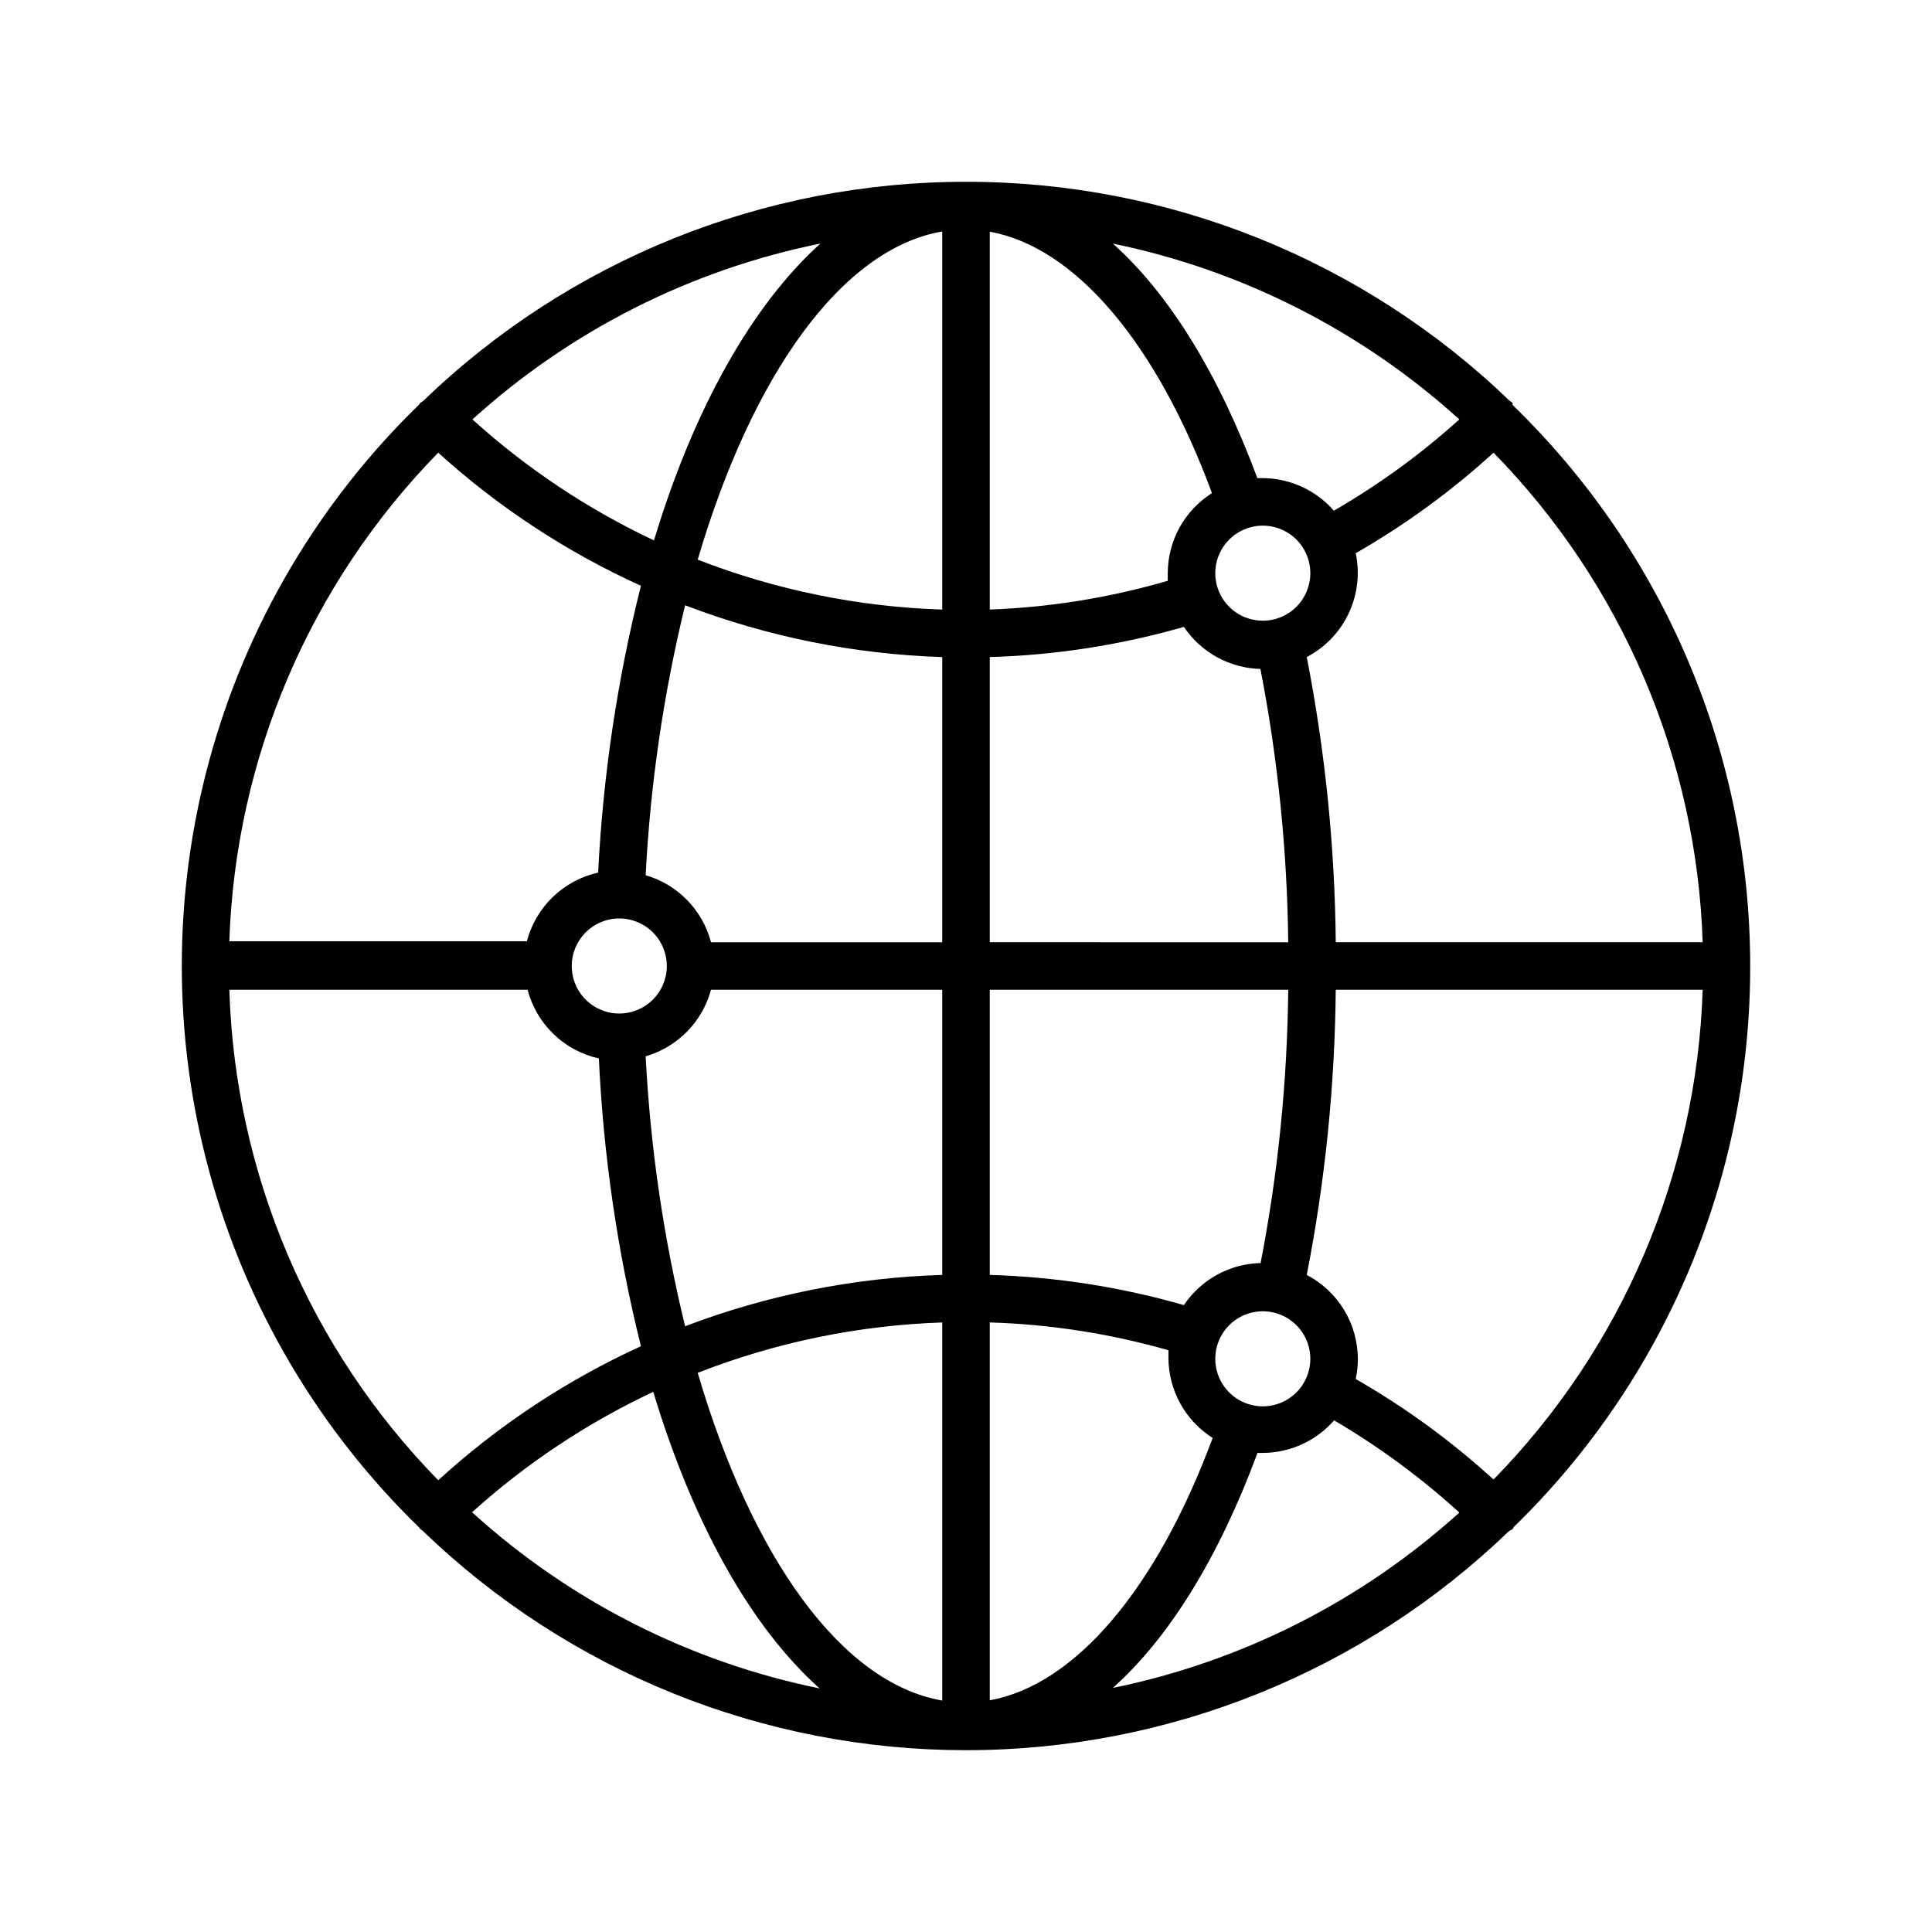
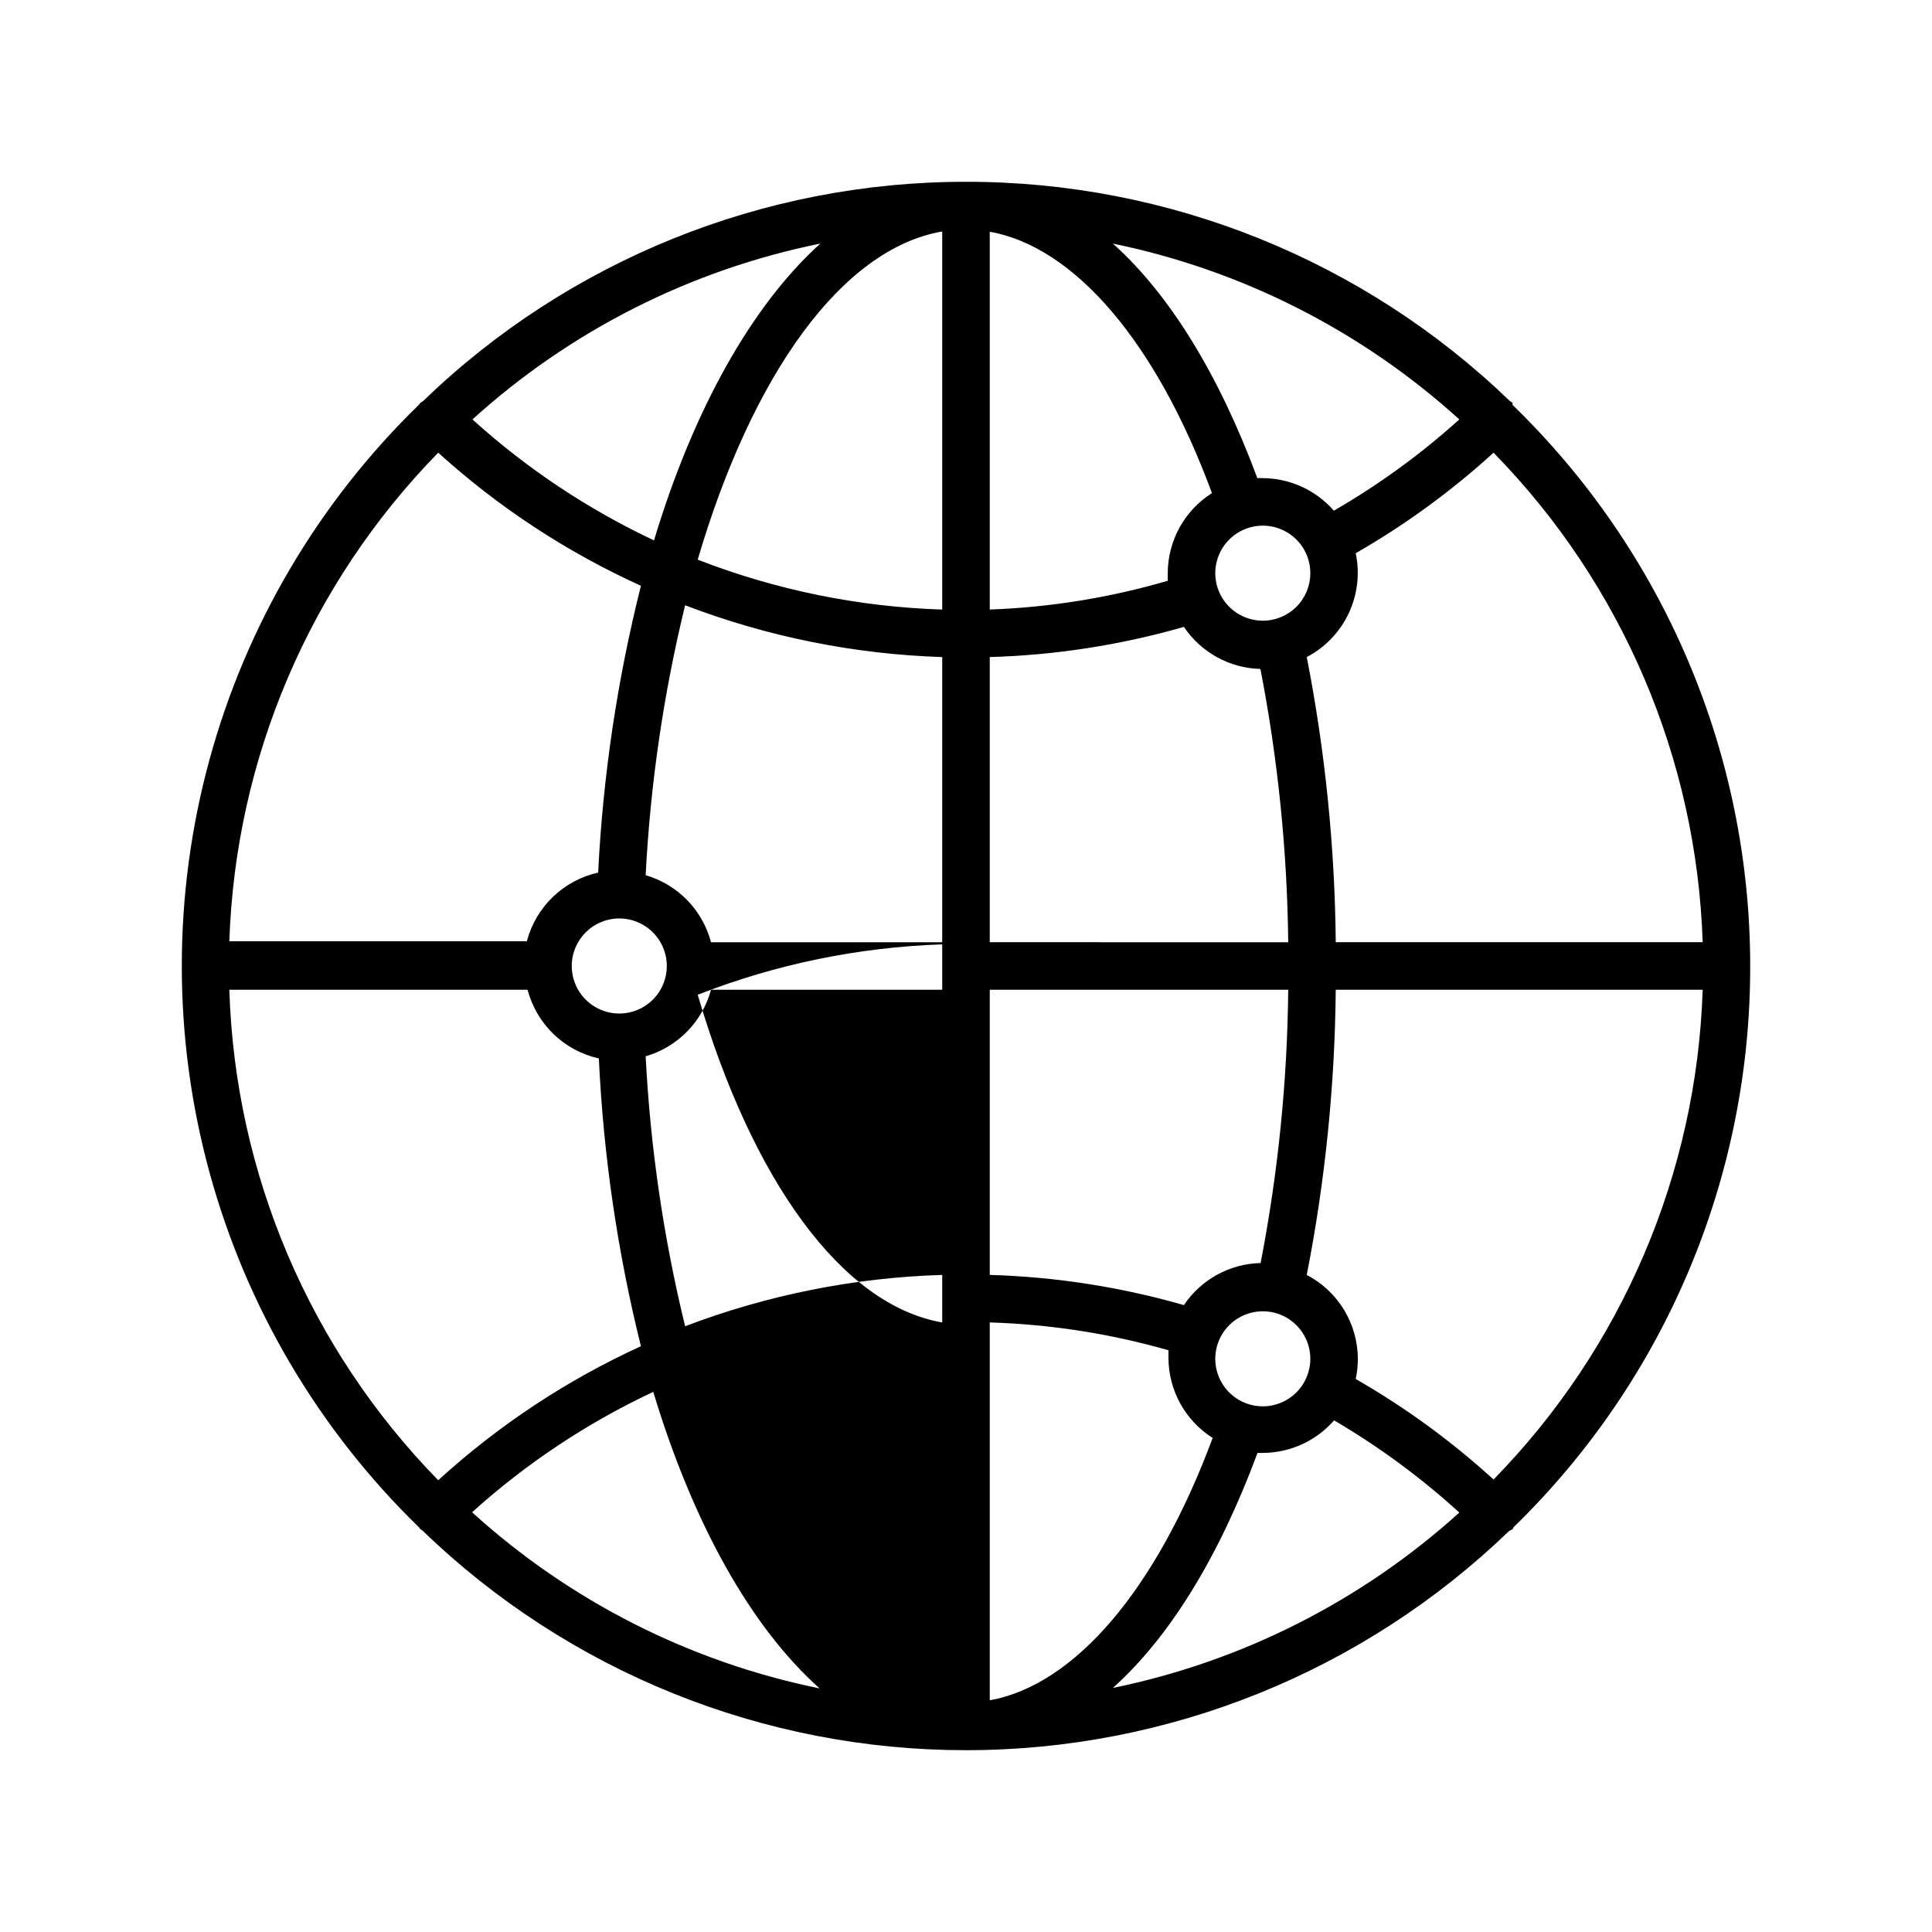
<svg xmlns="http://www.w3.org/2000/svg" fill="#000000" width="800px" height="800px" version="1.1" viewBox="144 144 512 512">
-   <path d="m607.82 400c-0.004-27.738-5.578-55.195-16.398-80.738-10.816-25.539-26.656-48.648-46.578-67.949v-0.566l-0.754-0.504c-38.688-37.305-90.352-58.125-144.09-58.066-53.695-0.039-105.3 20.809-143.9 58.129-0.266 0.145-0.52 0.312-0.754 0.504l-0.316 0.441c-26.59 25.844-45.762 58.344-55.527 94.113s-9.766 73.504 0 109.27 28.938 68.266 55.527 94.113l0.316 0.441s0.504 0.316 0.691 0.504v-0.004c38.637 37.309 90.254 58.152 143.96 58.129 53.676 0.016 105.27-20.801 143.9-58.062l0.945-0.504 0.316-0.566v-0.004c19.863-19.328 35.645-42.445 46.406-67.988 10.766-25.539 16.293-52.98 16.254-80.695zm-68.016 136.09c-11.164-10.188-23.414-19.121-36.523-26.641 0.379-1.758 0.566-3.551 0.566-5.352-0.02-4.586-1.293-9.082-3.676-13-2.387-3.918-5.797-7.109-9.867-9.23 4.883-24.898 7.453-50.199 7.684-75.57h97.238c-1.578 48.676-21.352 94.992-55.422 129.79zm-61.148-19.398v0.004c-5.094 0-9.688-3.07-11.637-7.777s-0.871-10.125 2.731-13.727c3.602-3.602 9.02-4.68 13.727-2.731 4.707 1.949 7.773 6.543 7.773 11.637 0 3.34-1.324 6.543-3.688 8.906-2.363 2.363-5.566 3.691-8.906 3.691zm-72.359-22.23c16.031 0.484 31.938 2.961 47.355 7.371v2.016c0.023 8.609 4.441 16.613 11.715 21.223-14.988 40.367-36.652 65.496-59.07 69.523zm71.73-15.742c-8.168 0.207-15.727 4.363-20.281 11.148-16.746-4.809-34.031-7.496-51.449-8v-75.57h79.098c-0.246 24.398-2.711 48.723-7.367 72.672zm-71.73-85.02v-75.57c17.418-0.5 34.703-3.188 51.449-7.996 4.555 6.781 12.113 10.938 20.281 11.145 4.629 23.871 7.094 48.109 7.367 72.422zm47.168-97.801v2.016c-15.348 4.481-31.191 7.039-47.168 7.621v-100.13c22.418 4.031 44.082 29.156 58.883 69.273-7.277 4.606-11.695 12.613-11.715 21.223zm25.191 12.594c-5.094 0-9.688-3.066-11.637-7.773s-0.871-10.125 2.731-13.727c3.602-3.602 9.02-4.68 13.727-2.731 4.707 1.949 7.773 6.543 7.773 11.637 0 3.34-1.324 6.543-3.688 8.906-2.363 2.363-5.566 3.688-8.906 3.688zm0-37.785h-1.449c-10.266-27.648-23.363-48.805-38.289-62.156 34.227 7.039 65.934 23.133 91.82 46.602-10.207 9.207-21.352 17.312-33.254 24.184-4.746-5.441-11.605-8.586-18.828-8.629zm-84.957-65.367v100.2c-22.191-0.703-44.105-5.176-64.801-13.227 14.422-48.996 38.164-82.371 64.801-86.969zm0 112.79v75.57h-61.273c-2.258-8.547-8.828-15.289-17.32-17.758 1.234-24.121 4.734-48.074 10.457-71.539 21.789 8.34 44.82 12.98 68.137 13.727zm-85.582 69.273c5.094 0 9.688 3.07 11.637 7.777 1.949 4.707 0.871 10.121-2.731 13.727-3.602 3.602-9.02 4.68-13.727 2.731-4.707-1.953-7.777-6.543-7.777-11.637 0-6.957 5.641-12.598 12.598-12.598zm24.309 18.895h61.273v75.57c-23.312 0.707-46.344 5.305-68.137 13.602-5.723-23.465-9.223-47.418-10.457-71.539 8.457-2.449 15.023-9.133 17.32-17.633zm61.273 88.164v100.2c-26.641-4.598-50.383-37.785-64.801-86.844 20.688-8.094 42.602-12.605 64.801-13.352zm83.508 34.574h1.449c7.246-0.023 14.129-3.168 18.891-8.625 11.883 6.965 23.008 15.156 33.191 24.434-25.898 23.426-57.609 39.477-91.82 46.477 14.926-13.352 28.023-34.512 38.289-62.156zm118.02-135.34h-97.238c-0.242-25.371-2.812-50.668-7.684-75.57 4.867-2.547 8.77-6.613 11.113-11.578 2.34-4.969 2.996-10.566 1.863-15.941 13.109-7.519 25.359-16.453 36.523-26.641 34.055 34.789 53.828 81.078 55.422 129.73zm-277.91-106.49c-17.535-8.246-33.75-19.047-48.117-32.055 25.98-23.547 57.832-39.648 92.199-46.602-18.074 16.312-33.566 43.77-44.082 78.656zm-57.184-23.238c15.969 14.473 34.09 26.367 53.719 35.27-6.262 24.902-10.059 50.363-11.336 76.012-4.516 1.004-8.672 3.234-12.004 6.445-3.332 3.211-5.715 7.277-6.891 11.754h-78.844c1.629-48.559 21.375-94.75 55.355-129.48zm-55.355 142.33h79.035c1.172 4.477 3.555 8.543 6.891 11.754 3.332 3.211 7.484 5.441 12 6.445 1.203 25.727 4.934 51.27 11.148 76.266-19.645 8.977-37.766 20.957-53.719 35.516-34.094-34.855-53.852-81.246-55.355-129.98zm64.234 138.55c14.367-12.984 30.582-23.766 48.113-31.992 10.516 34.891 25.883 62.348 44.082 78.594h0.004c-34.301-6.984-66.086-23.082-92.012-46.602z" />
+   <path d="m607.82 400c-0.004-27.738-5.578-55.195-16.398-80.738-10.816-25.539-26.656-48.648-46.578-67.949v-0.566l-0.754-0.504c-38.688-37.305-90.352-58.125-144.09-58.066-53.695-0.039-105.3 20.809-143.9 58.129-0.266 0.145-0.52 0.312-0.754 0.504l-0.316 0.441c-26.59 25.844-45.762 58.344-55.527 94.113s-9.766 73.504 0 109.27 28.938 68.266 55.527 94.113l0.316 0.441s0.504 0.316 0.691 0.504v-0.004c38.637 37.309 90.254 58.152 143.96 58.129 53.676 0.016 105.27-20.801 143.9-58.062l0.945-0.504 0.316-0.566v-0.004c19.863-19.328 35.645-42.445 46.406-67.988 10.766-25.539 16.293-52.98 16.254-80.695zm-68.016 136.09c-11.164-10.188-23.414-19.121-36.523-26.641 0.379-1.758 0.566-3.551 0.566-5.352-0.02-4.586-1.293-9.082-3.676-13-2.387-3.918-5.797-7.109-9.867-9.23 4.883-24.898 7.453-50.199 7.684-75.57h97.238c-1.578 48.676-21.352 94.992-55.422 129.79zm-61.148-19.398v0.004c-5.094 0-9.688-3.07-11.637-7.777s-0.871-10.125 2.731-13.727c3.602-3.602 9.02-4.68 13.727-2.731 4.707 1.949 7.773 6.543 7.773 11.637 0 3.34-1.324 6.543-3.688 8.906-2.363 2.363-5.566 3.691-8.906 3.691zm-72.359-22.23c16.031 0.484 31.938 2.961 47.355 7.371v2.016c0.023 8.609 4.441 16.613 11.715 21.223-14.988 40.367-36.652 65.496-59.07 69.523zm71.73-15.742c-8.168 0.207-15.727 4.363-20.281 11.148-16.746-4.809-34.031-7.496-51.449-8v-75.57h79.098c-0.246 24.398-2.711 48.723-7.367 72.672zm-71.73-85.02v-75.57c17.418-0.5 34.703-3.188 51.449-7.996 4.555 6.781 12.113 10.938 20.281 11.145 4.629 23.871 7.094 48.109 7.367 72.422zm47.168-97.801v2.016c-15.348 4.481-31.191 7.039-47.168 7.621v-100.13c22.418 4.031 44.082 29.156 58.883 69.273-7.277 4.606-11.695 12.613-11.715 21.223zm25.191 12.594c-5.094 0-9.688-3.066-11.637-7.773s-0.871-10.125 2.731-13.727c3.602-3.602 9.02-4.68 13.727-2.731 4.707 1.949 7.773 6.543 7.773 11.637 0 3.34-1.324 6.543-3.688 8.906-2.363 2.363-5.566 3.688-8.906 3.688zm0-37.785h-1.449c-10.266-27.648-23.363-48.805-38.289-62.156 34.227 7.039 65.934 23.133 91.82 46.602-10.207 9.207-21.352 17.312-33.254 24.184-4.746-5.441-11.605-8.586-18.828-8.629zm-84.957-65.367v100.2c-22.191-0.703-44.105-5.176-64.801-13.227 14.422-48.996 38.164-82.371 64.801-86.969zm0 112.79v75.57h-61.273c-2.258-8.547-8.828-15.289-17.32-17.758 1.234-24.121 4.734-48.074 10.457-71.539 21.789 8.34 44.82 12.98 68.137 13.727zm-85.582 69.273c5.094 0 9.688 3.07 11.637 7.777 1.949 4.707 0.871 10.121-2.731 13.727-3.602 3.602-9.02 4.68-13.727 2.731-4.707-1.953-7.777-6.543-7.777-11.637 0-6.957 5.641-12.598 12.598-12.598zm24.309 18.895h61.273v75.57c-23.312 0.707-46.344 5.305-68.137 13.602-5.723-23.465-9.223-47.418-10.457-71.539 8.457-2.449 15.023-9.133 17.32-17.633zm61.273 88.164c-26.641-4.598-50.383-37.785-64.801-86.844 20.688-8.094 42.602-12.605 64.801-13.352zm83.508 34.574h1.449c7.246-0.023 14.129-3.168 18.891-8.625 11.883 6.965 23.008 15.156 33.191 24.434-25.898 23.426-57.609 39.477-91.82 46.477 14.926-13.352 28.023-34.512 38.289-62.156zm118.02-135.34h-97.238c-0.242-25.371-2.812-50.668-7.684-75.57 4.867-2.547 8.77-6.613 11.113-11.578 2.34-4.969 2.996-10.566 1.863-15.941 13.109-7.519 25.359-16.453 36.523-26.641 34.055 34.789 53.828 81.078 55.422 129.73zm-277.91-106.49c-17.535-8.246-33.75-19.047-48.117-32.055 25.98-23.547 57.832-39.648 92.199-46.602-18.074 16.312-33.566 43.77-44.082 78.656zm-57.184-23.238c15.969 14.473 34.09 26.367 53.719 35.27-6.262 24.902-10.059 50.363-11.336 76.012-4.516 1.004-8.672 3.234-12.004 6.445-3.332 3.211-5.715 7.277-6.891 11.754h-78.844c1.629-48.559 21.375-94.75 55.355-129.48zm-55.355 142.33h79.035c1.172 4.477 3.555 8.543 6.891 11.754 3.332 3.211 7.484 5.441 12 6.445 1.203 25.727 4.934 51.27 11.148 76.266-19.645 8.977-37.766 20.957-53.719 35.516-34.094-34.855-53.852-81.246-55.355-129.98zm64.234 138.55c14.367-12.984 30.582-23.766 48.113-31.992 10.516 34.891 25.883 62.348 44.082 78.594h0.004c-34.301-6.984-66.086-23.082-92.012-46.602z" />
</svg>